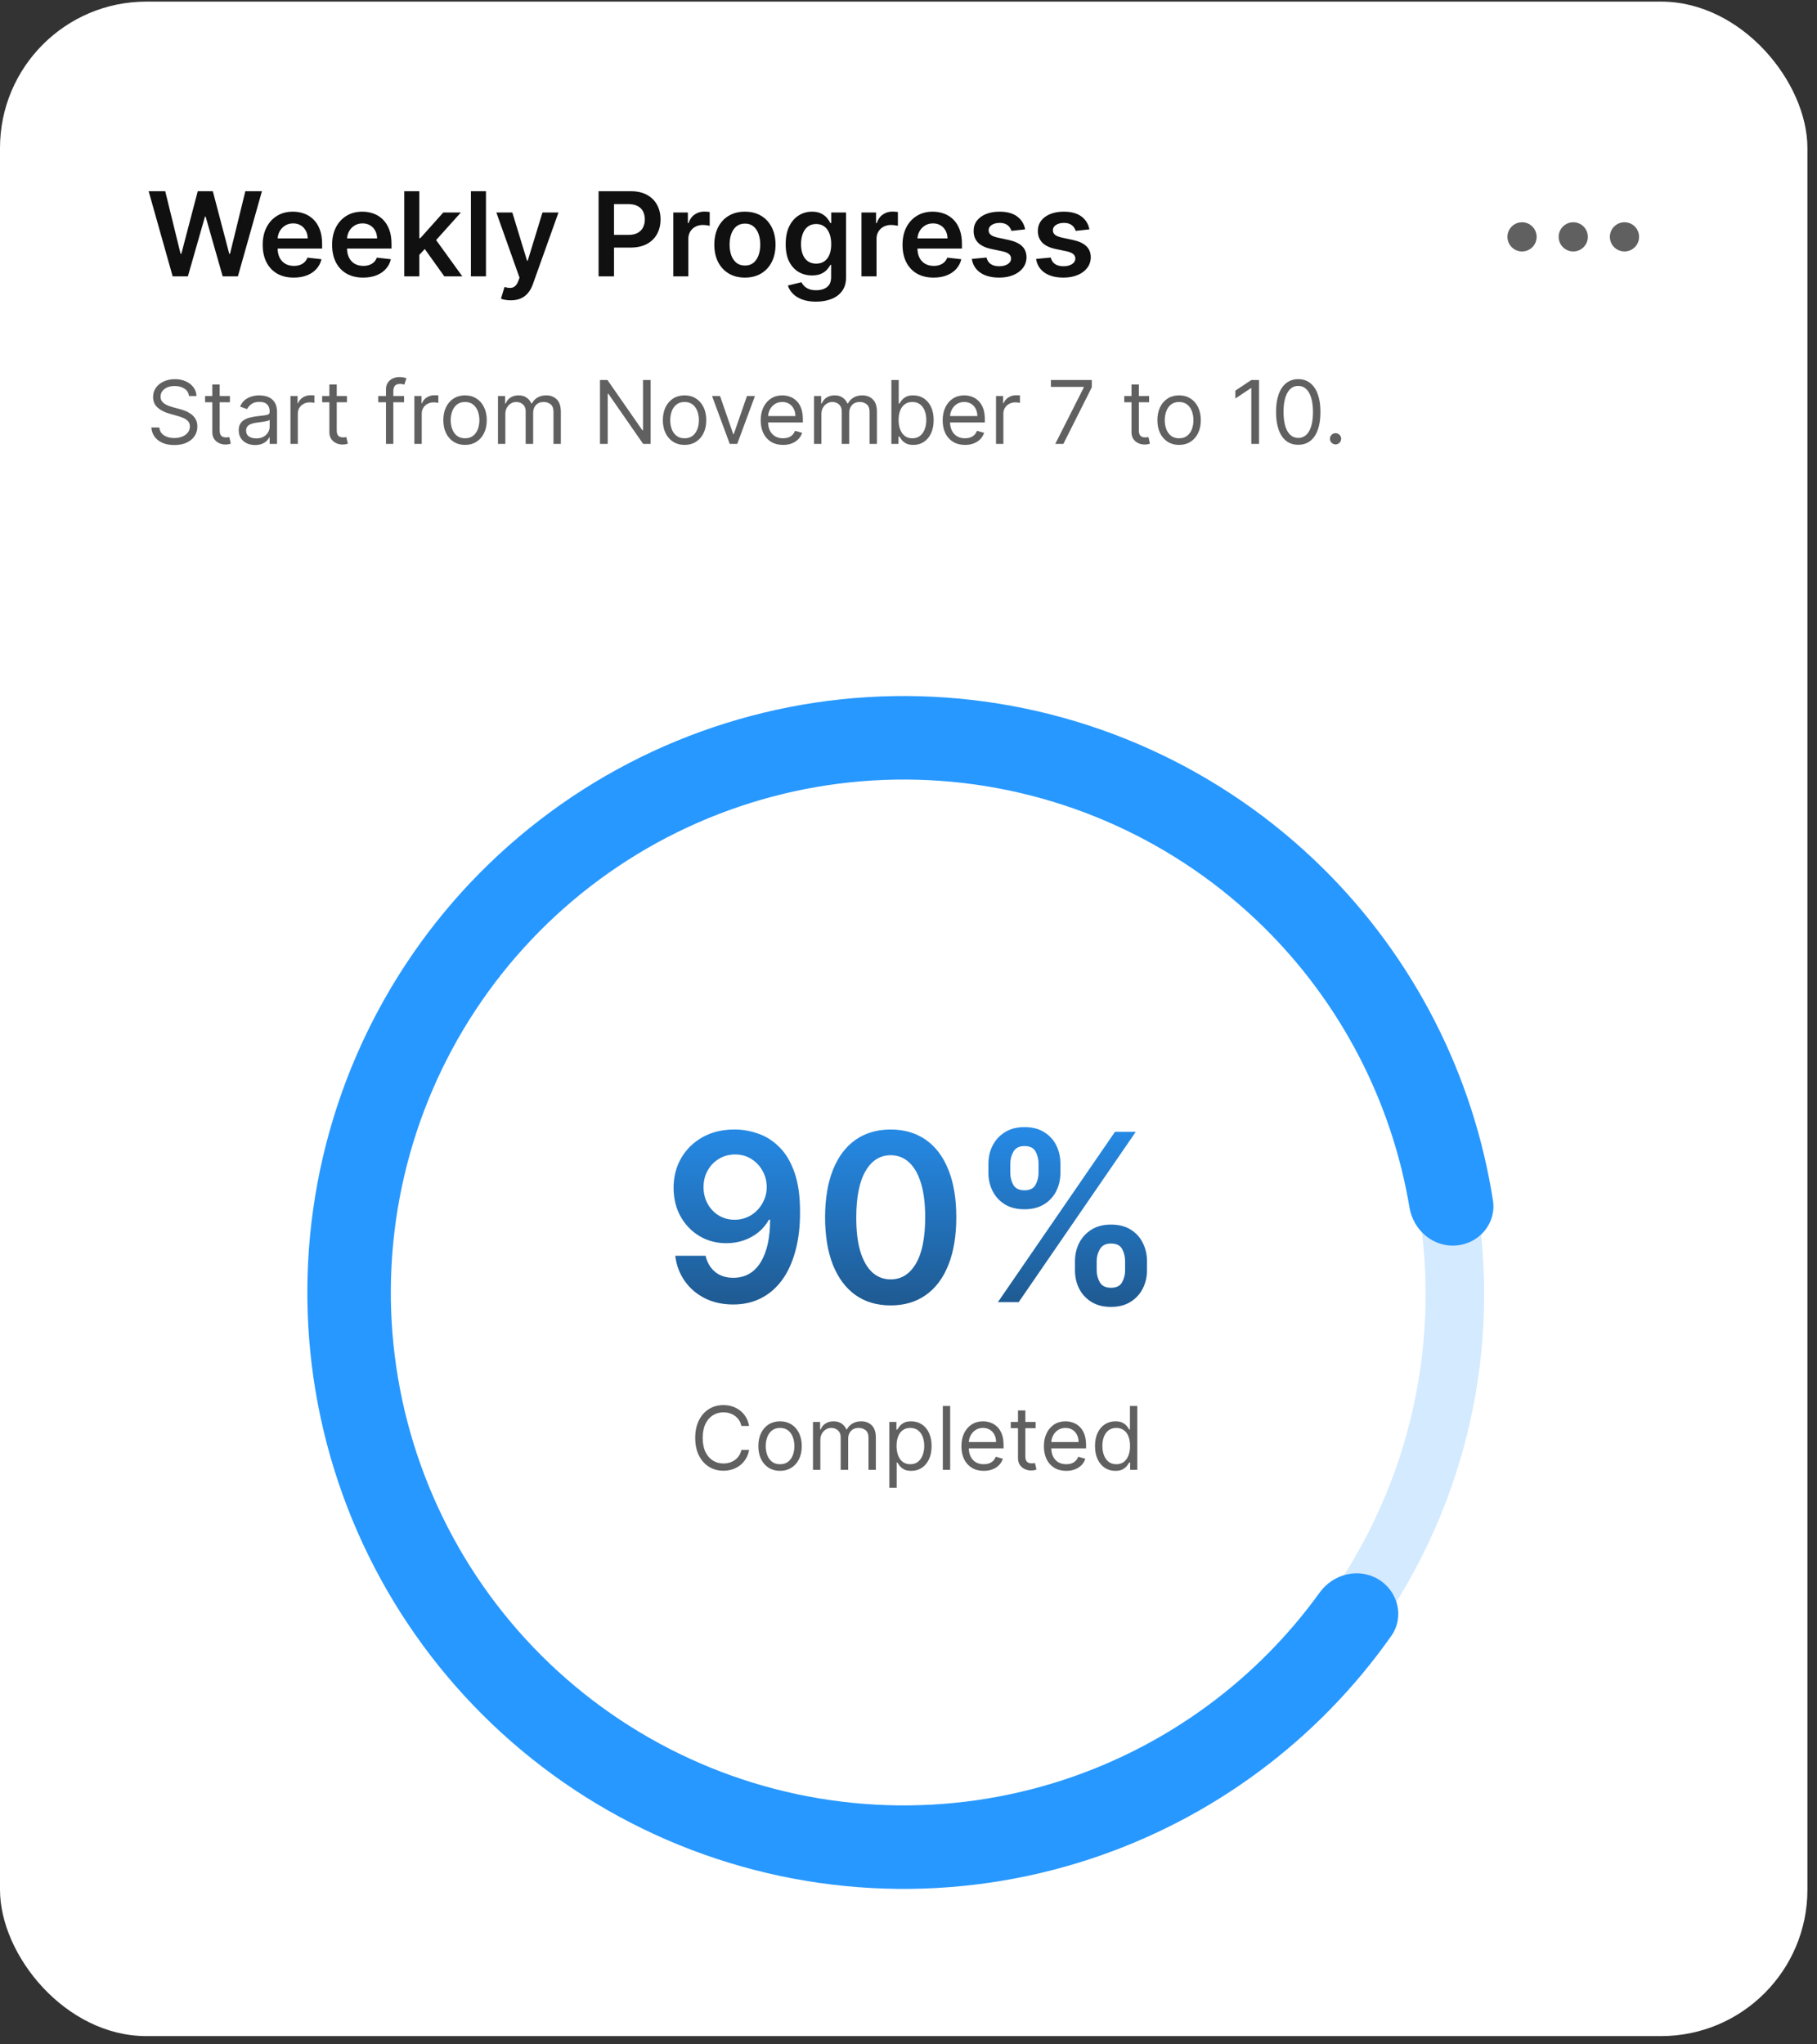
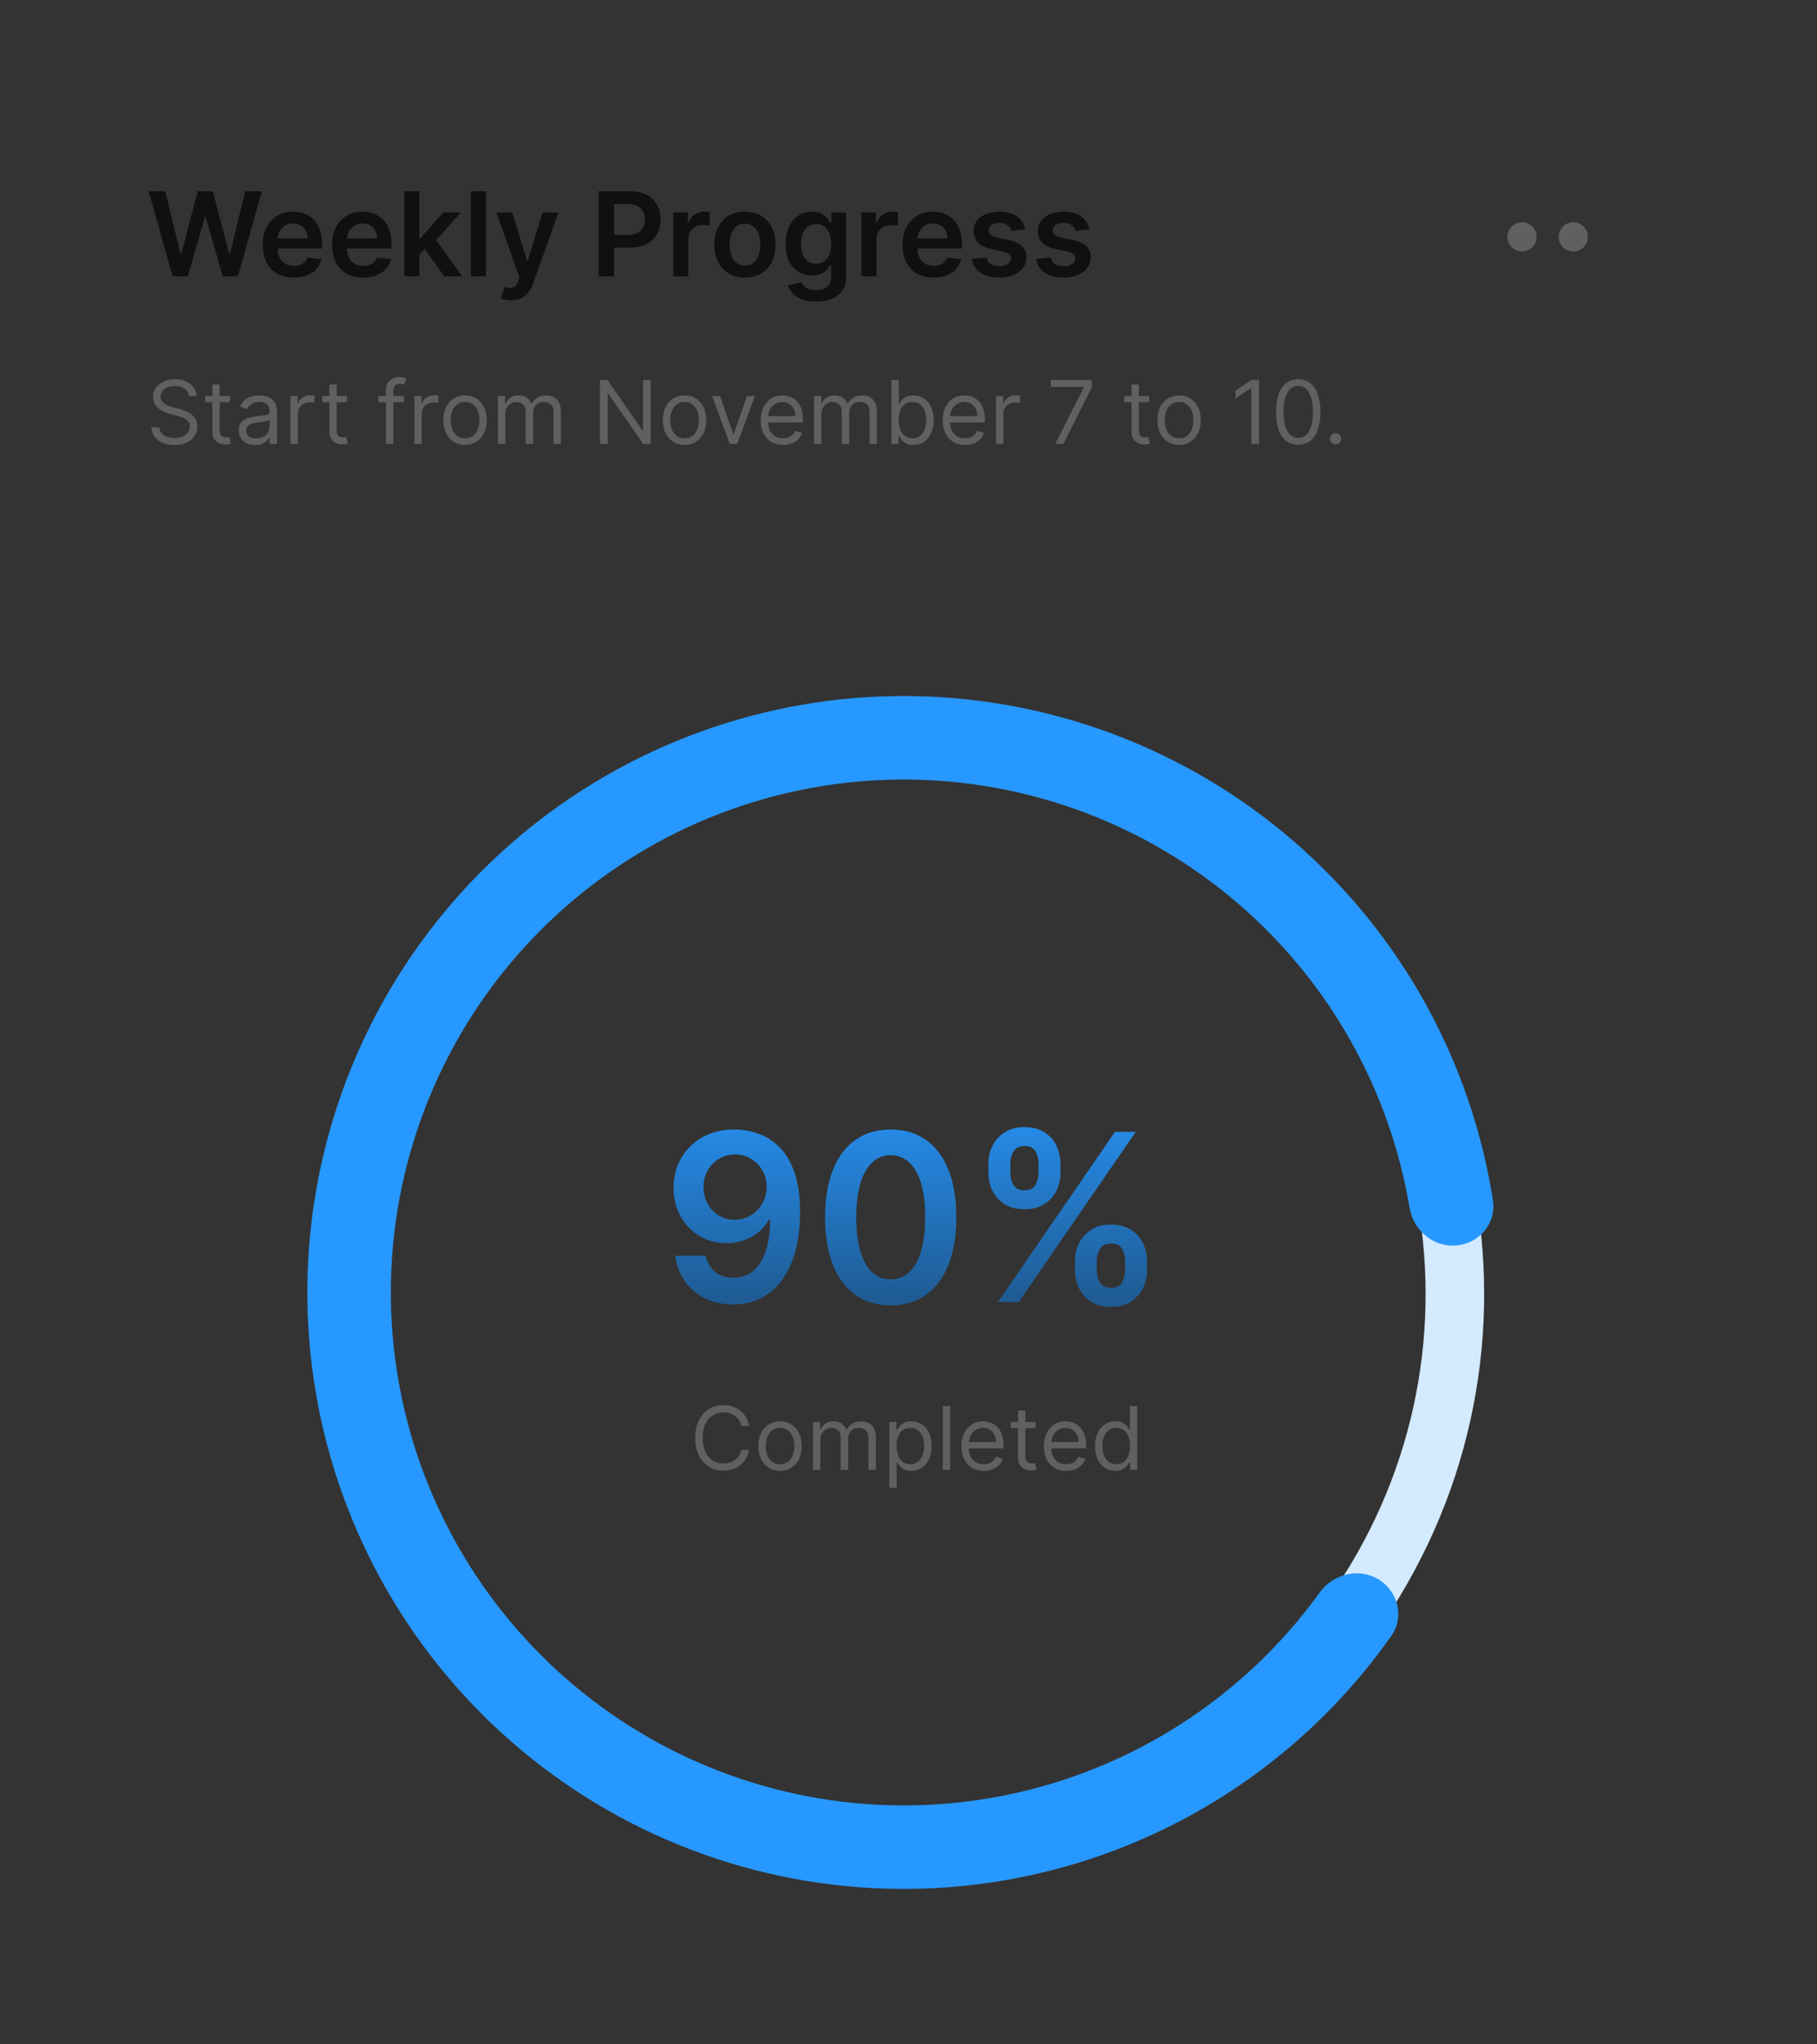
<svg xmlns="http://www.w3.org/2000/svg" width="184" height="207" viewBox="0 0 184 207" fill="none">
  <rect x="0" y="0" width="184" height="207" fill="#333333" stroke="none" />
-   <rect y="0.163" width="183.029" height="206" rx="14.82" fill="white" />
  <path d="M17.485 27.983L15.052 19.36H16.732L18.285 25.697H18.365L20.024 19.36H21.552L23.216 25.701H23.291L24.845 19.36H26.525L24.091 27.983H22.55L20.824 21.933H20.757L19.026 27.983H17.485ZM29.744 28.109C29.095 28.109 28.535 27.974 28.064 27.705C27.595 27.433 27.234 27.048 26.982 26.551C26.729 26.052 26.603 25.464 26.603 24.787C26.603 24.122 26.729 23.538 26.982 23.036C27.237 22.531 27.594 22.138 28.051 21.857C28.509 21.573 29.046 21.432 29.664 21.432C30.062 21.432 30.438 21.496 30.792 21.625C31.148 21.752 31.463 21.948 31.735 22.215C32.01 22.482 32.226 22.821 32.383 23.234C32.541 23.643 32.619 24.132 32.619 24.699V25.166H27.319V24.139H31.158C31.155 23.847 31.092 23.587 30.969 23.36C30.845 23.13 30.673 22.949 30.451 22.817C30.232 22.685 29.977 22.619 29.685 22.619C29.373 22.619 29.099 22.695 28.864 22.846C28.628 22.995 28.444 23.192 28.312 23.436C28.183 23.677 28.117 23.942 28.114 24.232V25.128C28.114 25.505 28.183 25.827 28.32 26.097C28.458 26.363 28.65 26.568 28.897 26.711C29.144 26.852 29.433 26.922 29.765 26.922C29.986 26.922 30.187 26.891 30.367 26.829C30.546 26.765 30.702 26.671 30.834 26.547C30.966 26.424 31.066 26.271 31.133 26.088L32.556 26.248C32.466 26.624 32.295 26.953 32.042 27.233C31.793 27.511 31.473 27.727 31.082 27.882C30.692 28.033 30.246 28.109 29.744 28.109ZM36.772 28.109C36.123 28.109 35.563 27.974 35.092 27.705C34.623 27.433 34.262 27.048 34.01 26.551C33.757 26.052 33.631 25.464 33.631 24.787C33.631 24.122 33.757 23.538 34.01 23.036C34.265 22.531 34.622 22.138 35.079 21.857C35.537 21.573 36.074 21.432 36.692 21.432C37.09 21.432 37.466 21.496 37.82 21.625C38.176 21.752 38.491 21.948 38.763 22.215C39.038 22.482 39.254 22.821 39.411 23.234C39.569 23.643 39.647 24.132 39.647 24.699V25.166H34.346V24.139H38.186C38.183 23.847 38.12 23.587 37.997 23.36C37.873 23.13 37.701 22.949 37.479 22.817C37.26 22.685 37.005 22.619 36.713 22.619C36.401 22.619 36.127 22.695 35.892 22.846C35.656 22.995 35.472 23.192 35.34 23.436C35.211 23.677 35.145 23.942 35.142 24.232V25.128C35.142 25.505 35.211 25.827 35.349 26.097C35.486 26.363 35.678 26.568 35.925 26.711C36.172 26.852 36.461 26.922 36.793 26.922C37.014 26.922 37.215 26.891 37.395 26.829C37.574 26.765 37.73 26.671 37.862 26.547C37.994 26.424 38.094 26.271 38.161 26.088L39.584 26.248C39.494 26.624 39.323 26.953 39.07 27.233C38.821 27.511 38.501 27.727 38.111 27.882C37.72 28.033 37.274 28.109 36.772 28.109ZM42.326 25.954L42.322 24.114H42.566L44.89 21.516H46.671L43.812 24.699H43.496L42.326 25.954ZM40.937 27.983V19.36H42.461V27.983H40.937ZM44.995 27.983L42.89 25.04L43.917 23.966L46.818 27.983H44.995ZM49.211 19.36V27.983H47.687V19.36H49.211ZM51.725 30.408C51.518 30.408 51.325 30.391 51.149 30.358C50.975 30.327 50.836 30.29 50.732 30.248L51.086 29.061C51.307 29.125 51.505 29.156 51.679 29.153C51.853 29.151 52.006 29.096 52.138 28.989C52.273 28.885 52.386 28.711 52.479 28.467L52.61 28.118L50.264 21.516H51.881L53.372 26.4H53.439L54.934 21.516H56.555L53.965 28.766C53.845 29.108 53.685 29.402 53.485 29.646C53.286 29.893 53.042 30.081 52.753 30.21C52.466 30.342 52.124 30.408 51.725 30.408ZM60.617 27.983V19.36H63.851C64.513 19.36 65.069 19.484 65.518 19.731C65.97 19.978 66.311 20.317 66.541 20.75C66.774 21.179 66.891 21.668 66.891 22.215C66.891 22.768 66.774 23.259 66.541 23.688C66.308 24.118 65.965 24.456 65.51 24.703C65.055 24.947 64.495 25.069 63.83 25.069H61.687V23.785H63.619C64.007 23.785 64.324 23.718 64.571 23.583C64.818 23.448 65 23.263 65.118 23.027C65.239 22.792 65.299 22.521 65.299 22.215C65.299 21.909 65.239 21.639 65.118 21.407C65 21.174 64.817 20.992 64.567 20.863C64.32 20.731 64.001 20.666 63.611 20.666H62.179V27.983H60.617ZM68.18 27.983V21.516H69.658V22.594H69.725C69.843 22.221 70.045 21.933 70.332 21.731C70.621 21.526 70.951 21.423 71.321 21.423C71.405 21.423 71.499 21.427 71.603 21.436C71.71 21.442 71.798 21.451 71.868 21.465V22.867C71.804 22.845 71.701 22.825 71.561 22.808C71.424 22.789 71.29 22.779 71.161 22.779C70.883 22.779 70.633 22.839 70.412 22.96C70.193 23.078 70.02 23.242 69.894 23.453C69.767 23.663 69.704 23.906 69.704 24.181V27.983H68.18ZM75.436 28.109C74.804 28.109 74.257 27.97 73.793 27.692C73.33 27.415 72.971 27.026 72.716 26.526C72.463 26.026 72.337 25.443 72.337 24.775C72.337 24.107 72.463 23.521 72.716 23.019C72.971 22.517 73.33 22.126 73.793 21.849C74.257 21.571 74.804 21.432 75.436 21.432C76.067 21.432 76.614 21.571 77.078 21.849C77.541 22.126 77.898 22.517 78.151 23.019C78.407 23.521 78.534 24.107 78.534 24.775C78.534 25.443 78.407 26.026 78.151 26.526C77.898 27.026 77.541 27.415 77.078 27.692C76.614 27.97 76.067 28.109 75.436 28.109ZM75.444 26.888C75.786 26.888 76.073 26.794 76.303 26.606C76.533 26.415 76.704 26.16 76.817 25.84C76.932 25.52 76.989 25.163 76.989 24.77C76.989 24.375 76.932 24.017 76.817 23.697C76.704 23.374 76.533 23.117 76.303 22.926C76.073 22.735 75.786 22.64 75.444 22.64C75.093 22.64 74.801 22.735 74.568 22.926C74.338 23.117 74.165 23.374 74.05 23.697C73.938 24.017 73.882 24.375 73.882 24.77C73.882 25.163 73.938 25.52 74.05 25.84C74.165 26.16 74.338 26.415 74.568 26.606C74.801 26.794 75.093 26.888 75.444 26.888ZM82.64 30.543C82.093 30.543 81.623 30.468 81.23 30.32C80.837 30.174 80.521 29.977 80.283 29.73C80.044 29.483 79.878 29.209 79.786 28.909L81.158 28.577C81.22 28.703 81.31 28.828 81.428 28.951C81.546 29.078 81.704 29.181 81.904 29.263C82.106 29.347 82.36 29.389 82.666 29.389C83.098 29.389 83.456 29.284 83.739 29.073C84.023 28.866 84.165 28.523 84.165 28.046V26.821H84.089C84.01 26.978 83.895 27.14 83.743 27.305C83.595 27.471 83.397 27.61 83.15 27.722C82.906 27.834 82.598 27.89 82.228 27.89C81.731 27.89 81.28 27.774 80.876 27.541C80.475 27.305 80.155 26.954 79.916 26.488C79.68 26.02 79.563 25.433 79.563 24.728C79.563 24.018 79.68 23.419 79.916 22.931C80.155 22.439 80.476 22.067 80.88 21.815C81.285 21.559 81.735 21.432 82.232 21.432C82.611 21.432 82.922 21.496 83.167 21.625C83.414 21.752 83.61 21.905 83.756 22.084C83.902 22.261 84.013 22.428 84.089 22.585H84.173V21.516H85.676V28.088C85.676 28.641 85.544 29.099 85.28 29.461C85.016 29.823 84.656 30.094 84.198 30.273C83.741 30.453 83.221 30.543 82.64 30.543ZM82.653 26.695C82.976 26.695 83.251 26.616 83.478 26.459C83.706 26.302 83.878 26.076 83.996 25.781C84.114 25.486 84.173 25.133 84.173 24.72C84.173 24.313 84.114 23.956 83.996 23.651C83.881 23.345 83.71 23.107 83.482 22.939C83.258 22.768 82.981 22.682 82.653 22.682C82.313 22.682 82.03 22.771 81.802 22.947C81.575 23.124 81.404 23.367 81.289 23.676C81.174 23.982 81.116 24.33 81.116 24.72C81.116 25.116 81.174 25.462 81.289 25.76C81.407 26.055 81.579 26.285 81.807 26.45C82.037 26.613 82.319 26.695 82.653 26.695ZM87.238 27.983V21.516H88.716V22.594H88.783C88.901 22.221 89.103 21.933 89.389 21.731C89.678 21.526 90.008 21.423 90.379 21.423C90.463 21.423 90.557 21.427 90.661 21.436C90.768 21.442 90.856 21.451 90.926 21.465V22.867C90.862 22.845 90.759 22.825 90.619 22.808C90.481 22.789 90.348 22.779 90.219 22.779C89.941 22.779 89.691 22.839 89.469 22.96C89.251 23.078 89.078 23.242 88.952 23.453C88.825 23.663 88.762 23.906 88.762 24.181V27.983H87.238ZM94.535 28.109C93.887 28.109 93.327 27.974 92.856 27.705C92.387 27.433 92.026 27.048 91.773 26.551C91.521 26.052 91.395 25.464 91.395 24.787C91.395 24.122 91.521 23.538 91.773 23.036C92.029 22.531 92.385 22.138 92.843 21.857C93.3 21.573 93.838 21.432 94.455 21.432C94.854 21.432 95.23 21.496 95.584 21.625C95.94 21.752 96.255 21.948 96.527 22.215C96.802 22.482 97.018 22.821 97.175 23.234C97.332 23.643 97.411 24.132 97.411 24.699V25.166H92.11V24.139H95.95C95.947 23.847 95.884 23.587 95.761 23.36C95.637 23.13 95.465 22.949 95.243 22.817C95.024 22.685 94.768 22.619 94.477 22.619C94.165 22.619 93.891 22.695 93.656 22.846C93.42 22.995 93.236 23.192 93.104 23.436C92.975 23.677 92.909 23.942 92.906 24.232V25.128C92.906 25.505 92.975 25.827 93.112 26.097C93.25 26.363 93.442 26.568 93.689 26.711C93.936 26.852 94.225 26.922 94.556 26.922C94.778 26.922 94.979 26.891 95.159 26.829C95.338 26.765 95.494 26.671 95.626 26.547C95.758 26.424 95.857 26.271 95.925 26.088L97.348 26.248C97.258 26.624 97.087 26.953 96.834 27.233C96.584 27.511 96.264 27.727 95.874 27.882C95.484 28.033 95.038 28.109 94.535 28.109ZM103.812 23.225L102.422 23.377C102.383 23.236 102.314 23.105 102.216 22.981C102.121 22.858 101.991 22.758 101.829 22.682C101.666 22.606 101.467 22.569 101.231 22.569C100.914 22.569 100.647 22.637 100.431 22.775C100.218 22.912 100.112 23.091 100.115 23.309C100.112 23.498 100.181 23.651 100.321 23.768C100.465 23.886 100.7 23.983 101.029 24.059L102.132 24.295C102.744 24.427 103.198 24.636 103.496 24.922C103.796 25.208 103.948 25.583 103.951 26.046C103.948 26.453 103.829 26.812 103.593 27.124C103.36 27.433 103.036 27.674 102.62 27.848C102.205 28.022 101.728 28.109 101.189 28.109C100.397 28.109 99.76 27.944 99.277 27.612C98.794 27.278 98.507 26.814 98.414 26.219L99.9 26.076C99.968 26.368 100.111 26.588 100.33 26.737C100.549 26.885 100.834 26.96 101.184 26.96C101.547 26.96 101.837 26.885 102.056 26.737C102.278 26.588 102.389 26.404 102.389 26.185C102.389 26 102.317 25.847 102.174 25.726C102.034 25.605 101.815 25.513 101.517 25.448L100.414 25.217C99.794 25.088 99.335 24.87 99.037 24.564C98.74 24.255 98.592 23.865 98.595 23.394C98.592 22.995 98.7 22.65 98.919 22.358C99.141 22.063 99.448 21.836 99.841 21.676C100.237 21.513 100.693 21.432 101.21 21.432C101.968 21.432 102.564 21.593 102.999 21.916C103.437 22.239 103.708 22.675 103.812 23.225ZM110.319 23.225L108.929 23.377C108.89 23.236 108.821 23.105 108.723 22.981C108.628 22.858 108.498 22.758 108.336 22.682C108.173 22.606 107.974 22.569 107.738 22.569C107.421 22.569 107.154 22.637 106.938 22.775C106.724 22.912 106.619 23.091 106.622 23.309C106.619 23.498 106.688 23.651 106.828 23.768C106.971 23.886 107.207 23.983 107.536 24.059L108.639 24.295C109.251 24.427 109.705 24.636 110.003 24.922C110.303 25.208 110.455 25.583 110.458 26.046C110.455 26.453 110.336 26.812 110.1 27.124C109.867 27.433 109.543 27.674 109.127 27.848C108.712 28.022 108.235 28.109 107.696 28.109C106.904 28.109 106.267 27.944 105.784 27.612C105.301 27.278 105.014 26.814 104.921 26.219L106.407 26.076C106.475 26.368 106.618 26.588 106.837 26.737C107.056 26.885 107.341 26.96 107.691 26.96C108.054 26.96 108.344 26.885 108.563 26.737C108.785 26.588 108.896 26.404 108.896 26.185C108.896 26 108.824 25.847 108.681 25.726C108.541 25.605 108.322 25.513 108.024 25.448L106.921 25.217C106.301 25.088 105.842 24.87 105.544 24.564C105.247 24.255 105.099 23.865 105.102 23.394C105.099 22.995 105.207 22.65 105.426 22.358C105.648 22.063 105.955 21.836 106.348 21.676C106.744 21.513 107.2 21.432 107.717 21.432C108.475 21.432 109.071 21.593 109.506 21.916C109.944 22.239 110.215 22.675 110.319 23.225Z" fill="#101010" />
  <path d="M159.317 24.724C159.726 24.724 160.058 24.392 160.058 23.983C160.058 23.574 159.726 23.242 159.317 23.242C158.907 23.242 158.576 23.574 158.576 23.983C158.576 24.392 158.907 24.724 159.317 24.724Z" fill="#606060" />
-   <path d="M164.504 24.724C164.913 24.724 165.245 24.392 165.245 23.983C165.245 23.574 164.913 23.242 164.504 23.242C164.095 23.242 163.763 23.574 163.763 23.983C163.763 24.392 164.095 24.724 164.504 24.724Z" fill="#606060" />
-   <path d="M154.13 24.724C154.539 24.724 154.871 24.392 154.871 23.983C154.871 23.574 154.539 23.242 154.13 23.242C153.72 23.242 153.389 23.574 153.389 23.983C153.389 24.392 153.72 24.724 154.13 24.724Z" fill="#606060" />
  <path d="M159.317 24.724C159.726 24.724 160.058 24.392 160.058 23.983C160.058 23.574 159.726 23.242 159.317 23.242C158.907 23.242 158.576 23.574 158.576 23.983C158.576 24.392 158.907 24.724 159.317 24.724Z" stroke="#606060" stroke-width="1.482" stroke-linecap="round" stroke-linejoin="round" />
-   <path d="M164.504 24.724C164.913 24.724 165.245 24.392 165.245 23.983C165.245 23.574 164.913 23.242 164.504 23.242C164.095 23.242 163.763 23.574 163.763 23.983C163.763 24.392 164.095 24.724 164.504 24.724Z" stroke="#606060" stroke-width="1.482" stroke-linecap="round" stroke-linejoin="round" />
  <path d="M154.13 24.724C154.539 24.724 154.871 24.392 154.871 23.983C154.871 23.574 154.539 23.242 154.13 23.242C153.72 23.242 153.389 23.574 153.389 23.983C153.389 24.392 153.72 24.724 154.13 24.724Z" stroke="#606060" stroke-width="1.482" stroke-linecap="round" stroke-linejoin="round" />
  <path d="M19.14 40.097C19.102 39.777 18.948 39.528 18.679 39.352C18.41 39.175 18.079 39.086 17.688 39.086C17.401 39.086 17.151 39.133 16.936 39.225C16.723 39.318 16.557 39.445 16.437 39.607C16.319 39.769 16.26 39.954 16.26 40.16C16.26 40.333 16.301 40.481 16.383 40.605C16.468 40.727 16.575 40.829 16.706 40.911C16.836 40.992 16.973 41.058 17.116 41.11C17.259 41.161 17.391 41.202 17.511 41.234L18.168 41.41C18.336 41.455 18.523 41.516 18.73 41.593C18.938 41.671 19.137 41.778 19.326 41.913C19.518 42.045 19.676 42.216 19.8 42.424C19.924 42.632 19.986 42.888 19.986 43.191C19.986 43.541 19.895 43.857 19.712 44.139C19.53 44.421 19.265 44.645 18.916 44.811C18.569 44.977 18.146 45.061 17.65 45.061C17.186 45.061 16.785 44.986 16.447 44.837C16.11 44.687 15.845 44.479 15.651 44.211C15.459 43.944 15.351 43.633 15.325 43.28H16.134C16.155 43.524 16.237 43.726 16.38 43.886C16.526 44.044 16.709 44.162 16.93 44.24C17.153 44.316 17.393 44.353 17.65 44.353C17.948 44.353 18.217 44.305 18.455 44.208C18.693 44.109 18.881 43.972 19.02 43.798C19.159 43.621 19.229 43.414 19.229 43.179C19.229 42.964 19.169 42.789 19.049 42.654C18.928 42.52 18.771 42.41 18.575 42.326C18.379 42.242 18.168 42.168 17.94 42.105L17.144 41.878C16.639 41.733 16.239 41.525 15.944 41.256C15.65 40.986 15.502 40.634 15.502 40.198C15.502 39.836 15.6 39.52 15.796 39.251C15.994 38.979 16.259 38.769 16.592 38.619C16.927 38.467 17.3 38.392 17.713 38.392C18.13 38.392 18.5 38.466 18.824 38.616C19.148 38.763 19.405 38.965 19.595 39.222C19.786 39.479 19.887 39.77 19.898 40.097H19.14ZM23.282 40.097V40.728H20.769V40.097H23.282ZM21.501 38.935H22.246V43.558C22.246 43.768 22.277 43.926 22.338 44.031C22.401 44.134 22.481 44.204 22.578 44.24C22.677 44.273 22.781 44.29 22.891 44.29C22.973 44.29 23.04 44.286 23.093 44.278C23.145 44.267 23.187 44.259 23.219 44.252L23.371 44.922C23.32 44.941 23.25 44.96 23.159 44.979C23.069 45 22.954 45.01 22.815 45.01C22.604 45.01 22.398 44.965 22.196 44.874C21.996 44.784 21.83 44.646 21.697 44.461C21.567 44.276 21.501 44.042 21.501 43.76V38.935ZM25.83 45.061C25.523 45.061 25.244 45.003 24.994 44.887C24.743 44.769 24.544 44.6 24.397 44.379C24.25 44.156 24.176 43.886 24.176 43.57C24.176 43.292 24.23 43.067 24.34 42.895C24.45 42.72 24.596 42.583 24.779 42.484C24.962 42.385 25.164 42.311 25.385 42.263C25.608 42.212 25.832 42.172 26.058 42.143C26.352 42.105 26.591 42.077 26.775 42.058C26.96 42.037 27.095 42.002 27.179 41.953C27.265 41.905 27.308 41.821 27.308 41.701V41.676C27.308 41.364 27.223 41.122 27.052 40.949C26.884 40.777 26.628 40.69 26.285 40.69C25.929 40.69 25.65 40.768 25.448 40.924C25.246 41.08 25.104 41.246 25.022 41.423L24.315 41.17C24.441 40.876 24.609 40.646 24.82 40.482C25.033 40.316 25.264 40.2 25.515 40.135C25.767 40.067 26.016 40.034 26.26 40.034C26.416 40.034 26.595 40.053 26.797 40.09C27.001 40.126 27.198 40.201 27.387 40.315C27.579 40.428 27.738 40.6 27.864 40.829C27.99 41.059 28.053 41.366 28.053 41.751V44.947H27.308V44.29H27.27C27.22 44.395 27.136 44.508 27.018 44.628C26.9 44.748 26.743 44.85 26.547 44.934C26.351 45.019 26.113 45.061 25.83 45.061ZM25.944 44.391C26.239 44.391 26.487 44.333 26.689 44.218C26.893 44.102 27.047 43.952 27.15 43.769C27.256 43.586 27.308 43.393 27.308 43.191V42.509C27.277 42.547 27.207 42.582 27.1 42.614C26.995 42.643 26.872 42.669 26.733 42.692C26.597 42.714 26.463 42.732 26.332 42.749C26.204 42.764 26.1 42.777 26.02 42.787C25.826 42.812 25.645 42.853 25.477 42.91C25.311 42.965 25.176 43.048 25.073 43.16C24.971 43.269 24.921 43.419 24.921 43.608C24.921 43.867 25.017 44.063 25.208 44.196C25.402 44.326 25.647 44.391 25.944 44.391ZM29.414 44.947V40.097H30.134V40.829H30.184C30.273 40.589 30.433 40.395 30.664 40.245C30.896 40.096 31.157 40.021 31.447 40.021C31.502 40.021 31.57 40.022 31.652 40.024C31.735 40.026 31.797 40.029 31.839 40.034V40.791C31.814 40.785 31.756 40.776 31.665 40.763C31.577 40.748 31.483 40.741 31.384 40.741C31.148 40.741 30.938 40.79 30.753 40.889C30.569 40.986 30.424 41.121 30.317 41.294C30.212 41.464 30.159 41.659 30.159 41.878V44.947H29.414ZM35.135 40.097V40.728H32.622V40.097H35.135ZM33.354 38.935H34.1V43.558C34.1 43.768 34.13 43.926 34.191 44.031C34.254 44.134 34.334 44.204 34.431 44.24C34.53 44.273 34.634 44.29 34.744 44.29C34.826 44.29 34.893 44.286 34.946 44.278C34.998 44.267 35.041 44.259 35.072 44.252L35.224 44.922C35.173 44.941 35.103 44.96 35.012 44.979C34.922 45 34.807 45.01 34.668 45.01C34.458 45.01 34.251 44.965 34.049 44.874C33.849 44.784 33.683 44.646 33.55 44.461C33.42 44.276 33.354 44.042 33.354 43.76V38.935ZM40.917 40.097V40.728H38.303V40.097H40.917ZM39.086 44.947V39.427C39.086 39.15 39.151 38.918 39.281 38.733C39.412 38.547 39.581 38.408 39.79 38.316C39.998 38.223 40.218 38.177 40.45 38.177C40.633 38.177 40.782 38.192 40.898 38.221C41.014 38.251 41.1 38.278 41.157 38.303L40.942 38.947C40.904 38.935 40.852 38.919 40.785 38.9C40.719 38.881 40.633 38.872 40.526 38.872C40.279 38.872 40.101 38.934 39.992 39.058C39.885 39.182 39.831 39.364 39.831 39.604V44.947H39.086ZM41.962 44.947V40.097H42.681V40.829H42.732C42.82 40.589 42.98 40.395 43.212 40.245C43.444 40.096 43.705 40.021 43.995 40.021C44.05 40.021 44.118 40.022 44.2 40.024C44.282 40.026 44.345 40.029 44.387 40.034V40.791C44.361 40.785 44.303 40.776 44.213 40.763C44.125 40.748 44.031 40.741 43.932 40.741C43.696 40.741 43.486 40.79 43.3 40.889C43.117 40.986 42.972 41.121 42.865 41.294C42.759 41.464 42.707 41.659 42.707 41.878V44.947H41.962ZM47.093 45.048C46.655 45.048 46.271 44.944 45.94 44.736C45.612 44.527 45.355 44.236 45.17 43.861C44.987 43.486 44.895 43.048 44.895 42.547C44.895 42.042 44.987 41.601 45.17 41.224C45.355 40.847 45.612 40.555 45.94 40.346C46.271 40.138 46.655 40.034 47.093 40.034C47.531 40.034 47.914 40.138 48.242 40.346C48.573 40.555 48.83 40.847 49.013 41.224C49.198 41.601 49.291 42.042 49.291 42.547C49.291 43.048 49.198 43.486 49.013 43.861C48.83 44.236 48.573 44.527 48.242 44.736C47.914 44.944 47.531 45.048 47.093 45.048ZM47.093 44.379C47.425 44.379 47.699 44.293 47.914 44.123C48.129 43.952 48.288 43.728 48.391 43.45C48.494 43.172 48.545 42.871 48.545 42.547C48.545 42.223 48.494 41.921 48.391 41.641C48.288 41.361 48.129 41.135 47.914 40.962C47.699 40.789 47.425 40.703 47.093 40.703C46.76 40.703 46.486 40.789 46.272 40.962C46.057 41.135 45.898 41.361 45.795 41.641C45.692 41.921 45.64 42.223 45.64 42.547C45.64 42.871 45.692 43.172 45.795 43.45C45.898 43.728 46.057 43.952 46.272 44.123C46.486 44.293 46.76 44.379 47.093 44.379ZM50.428 44.947V40.097H51.148V40.855H51.211C51.312 40.596 51.475 40.395 51.701 40.252C51.926 40.106 52.196 40.034 52.512 40.034C52.832 40.034 53.099 40.106 53.311 40.252C53.526 40.395 53.693 40.596 53.813 40.855H53.864C53.988 40.604 54.174 40.405 54.423 40.258C54.671 40.108 54.969 40.034 55.316 40.034C55.75 40.034 56.105 40.169 56.38 40.441C56.656 40.71 56.794 41.13 56.794 41.701V44.947H56.049V41.701C56.049 41.343 55.951 41.087 55.755 40.934C55.559 40.78 55.329 40.703 55.064 40.703C54.723 40.703 54.458 40.806 54.271 41.013C54.084 41.217 53.99 41.476 53.99 41.789V44.947H53.232V41.625C53.232 41.349 53.143 41.127 52.964 40.959C52.785 40.788 52.554 40.703 52.272 40.703C52.079 40.703 51.898 40.755 51.729 40.858C51.563 40.961 51.428 41.104 51.325 41.287C51.224 41.468 51.173 41.678 51.173 41.916V44.947H50.428ZM65.887 38.48V44.947H65.129L61.605 39.869H61.542V44.947H60.758V38.48H61.516L65.053 43.57H65.116V38.48H65.887ZM69.323 45.048C68.885 45.048 68.501 44.944 68.171 44.736C67.842 44.527 67.585 44.236 67.4 43.861C67.217 43.486 67.125 43.048 67.125 42.547C67.125 42.042 67.217 41.601 67.4 41.224C67.585 40.847 67.842 40.555 68.171 40.346C68.501 40.138 68.885 40.034 69.323 40.034C69.761 40.034 70.144 40.138 70.472 40.346C70.803 40.555 71.06 40.847 71.243 41.224C71.428 41.601 71.521 42.042 71.521 42.547C71.521 43.048 71.428 43.486 71.243 43.861C71.06 44.236 70.803 44.527 70.472 44.736C70.144 44.944 69.761 45.048 69.323 45.048ZM69.323 44.379C69.656 44.379 69.929 44.293 70.144 44.123C70.359 43.952 70.518 43.728 70.621 43.45C70.724 43.172 70.776 42.871 70.776 42.547C70.776 42.223 70.724 41.921 70.621 41.641C70.518 41.361 70.359 41.135 70.144 40.962C69.929 40.789 69.656 40.703 69.323 40.703C68.99 40.703 68.717 40.789 68.502 40.962C68.287 41.135 68.128 41.361 68.025 41.641C67.922 41.921 67.871 42.223 67.871 42.547C67.871 42.871 67.922 43.172 68.025 43.45C68.128 43.728 68.287 43.952 68.502 44.123C68.717 44.293 68.99 44.379 69.323 44.379ZM76.451 40.097L74.657 44.947H73.899L72.106 40.097H72.914L74.253 43.962H74.303L75.642 40.097H76.451ZM79.294 45.048C78.827 45.048 78.424 44.945 78.085 44.739C77.748 44.53 77.488 44.24 77.305 43.867C77.124 43.492 77.033 43.057 77.033 42.56C77.033 42.063 77.124 41.625 77.305 41.246C77.488 40.865 77.743 40.568 78.069 40.356C78.397 40.141 78.781 40.034 79.219 40.034C79.471 40.034 79.721 40.076 79.967 40.16C80.213 40.244 80.437 40.381 80.639 40.57C80.841 40.758 81.003 41.006 81.123 41.316C81.243 41.625 81.302 42.006 81.302 42.459V42.775H77.564V42.13H80.545C80.545 41.857 80.49 41.612 80.38 41.398C80.273 41.183 80.12 41.014 79.919 40.889C79.722 40.765 79.488 40.703 79.219 40.703C78.922 40.703 78.665 40.777 78.448 40.924C78.233 41.069 78.068 41.259 77.952 41.492C77.836 41.726 77.779 41.977 77.779 42.244V42.673C77.779 43.04 77.842 43.35 77.968 43.605C78.096 43.858 78.274 44.05 78.502 44.183C78.729 44.313 78.993 44.379 79.294 44.379C79.49 44.379 79.667 44.351 79.825 44.297C79.985 44.24 80.123 44.156 80.238 44.044C80.354 43.93 80.444 43.789 80.507 43.621L81.227 43.823C81.151 44.067 81.024 44.282 80.845 44.467C80.666 44.65 80.445 44.793 80.182 44.897C79.918 44.998 79.623 45.048 79.294 45.048ZM82.436 44.947V40.097H83.156V40.855H83.219C83.32 40.596 83.484 40.395 83.709 40.252C83.934 40.106 84.204 40.034 84.52 40.034C84.84 40.034 85.106 40.106 85.319 40.252C85.534 40.395 85.701 40.596 85.821 40.855H85.872C85.996 40.604 86.182 40.405 86.431 40.258C86.679 40.108 86.977 40.034 87.324 40.034C87.758 40.034 88.113 40.169 88.388 40.441C88.664 40.71 88.802 41.13 88.802 41.701V44.947H88.057V41.701C88.057 41.343 87.959 41.087 87.763 40.934C87.567 40.78 87.337 40.703 87.072 40.703C86.731 40.703 86.466 40.806 86.279 41.013C86.092 41.217 85.998 41.476 85.998 41.789V44.947H85.24V41.625C85.24 41.349 85.151 41.127 84.972 40.959C84.793 40.788 84.562 40.703 84.28 40.703C84.087 40.703 83.906 40.755 83.737 40.858C83.571 40.961 83.436 41.104 83.333 41.287C83.232 41.468 83.181 41.678 83.181 41.916V44.947H82.436ZM90.266 44.947V38.48H91.011V40.867H91.074C91.129 40.783 91.205 40.676 91.301 40.545C91.4 40.413 91.541 40.295 91.725 40.191C91.91 40.086 92.16 40.034 92.476 40.034C92.885 40.034 93.244 40.136 93.556 40.34C93.868 40.544 94.111 40.834 94.285 41.208C94.46 41.583 94.547 42.025 94.547 42.535C94.547 43.048 94.46 43.493 94.285 43.87C94.111 44.245 93.869 44.535 93.559 44.742C93.25 44.946 92.893 45.048 92.489 45.048C92.177 45.048 91.928 44.996 91.74 44.893C91.553 44.788 91.409 44.669 91.308 44.536C91.207 44.402 91.129 44.29 91.074 44.202H90.986V44.947H90.266ZM90.998 42.522C90.998 42.888 91.052 43.211 91.159 43.491C91.267 43.769 91.424 43.987 91.63 44.145C91.836 44.301 92.089 44.379 92.388 44.379C92.699 44.379 92.959 44.297 93.168 44.132C93.378 43.966 93.536 43.743 93.641 43.463C93.749 43.181 93.802 42.867 93.802 42.522C93.802 42.181 93.75 41.873 93.644 41.6C93.541 41.324 93.384 41.106 93.174 40.946C92.966 40.784 92.703 40.703 92.388 40.703C92.085 40.703 91.83 40.78 91.624 40.934C91.417 41.085 91.261 41.298 91.156 41.571C91.051 41.843 90.998 42.16 90.998 42.522ZM97.721 45.048C97.254 45.048 96.85 44.945 96.512 44.739C96.175 44.53 95.915 44.24 95.732 43.867C95.551 43.492 95.46 43.057 95.46 42.56C95.46 42.063 95.551 41.625 95.732 41.246C95.915 40.865 96.169 40.568 96.496 40.356C96.824 40.141 97.207 40.034 97.645 40.034C97.898 40.034 98.147 40.076 98.394 40.16C98.64 40.244 98.864 40.381 99.066 40.57C99.268 40.758 99.429 41.006 99.549 41.316C99.669 41.625 99.729 42.006 99.729 42.459V42.775H95.991V42.13H98.972C98.972 41.857 98.917 41.612 98.807 41.398C98.7 41.183 98.546 41.014 98.346 40.889C98.148 40.765 97.915 40.703 97.645 40.703C97.348 40.703 97.092 40.777 96.875 40.924C96.66 41.069 96.495 41.259 96.379 41.492C96.263 41.726 96.205 41.977 96.205 42.244V42.673C96.205 43.04 96.269 43.35 96.395 43.605C96.523 43.858 96.701 44.05 96.928 44.183C97.156 44.313 97.42 44.379 97.721 44.379C97.917 44.379 98.094 44.351 98.251 44.297C98.412 44.24 98.549 44.156 98.665 44.044C98.781 43.93 98.87 43.789 98.934 43.621L99.653 43.823C99.578 44.067 99.45 44.282 99.271 44.467C99.093 44.65 98.871 44.793 98.608 44.897C98.345 44.998 98.049 45.048 97.721 45.048ZM100.863 44.947V40.097H101.583V40.829H101.633C101.722 40.589 101.882 40.395 102.113 40.245C102.345 40.096 102.606 40.021 102.896 40.021C102.951 40.021 103.02 40.022 103.102 40.024C103.184 40.026 103.246 40.029 103.288 40.034V40.791C103.263 40.785 103.205 40.776 103.114 40.763C103.026 40.748 102.932 40.741 102.833 40.741C102.598 40.741 102.387 40.79 102.202 40.889C102.019 40.986 101.873 41.121 101.766 41.294C101.661 41.464 101.608 41.659 101.608 41.878V44.947H100.863ZM106.862 44.947L109.754 39.225V39.175H106.42V38.48H110.563V39.213L107.683 44.947H106.862ZM116.363 40.097V40.728H113.849V40.097H116.363ZM114.582 38.935H115.327V43.558C115.327 43.768 115.357 43.926 115.418 44.031C115.482 44.134 115.562 44.204 115.658 44.24C115.757 44.273 115.861 44.29 115.971 44.29C116.053 44.29 116.12 44.286 116.173 44.278C116.226 44.267 116.268 44.259 116.299 44.252L116.451 44.922C116.4 44.941 116.33 44.96 116.239 44.979C116.149 45 116.034 45.01 115.895 45.01C115.685 45.01 115.478 44.965 115.276 44.874C115.076 44.784 114.91 44.646 114.777 44.461C114.647 44.276 114.582 44.042 114.582 43.76V38.935ZM119.402 45.048C118.964 45.048 118.58 44.944 118.249 44.736C117.921 44.527 117.664 44.236 117.479 43.861C117.296 43.486 117.204 43.048 117.204 42.547C117.204 42.042 117.296 41.601 117.479 41.224C117.664 40.847 117.921 40.555 118.249 40.346C118.58 40.138 118.964 40.034 119.402 40.034C119.84 40.034 120.223 40.138 120.551 40.346C120.882 40.555 121.139 40.847 121.322 41.224C121.507 41.601 121.6 42.042 121.6 42.547C121.6 43.048 121.507 43.486 121.322 43.861C121.139 44.236 120.882 44.527 120.551 44.736C120.223 44.944 119.84 45.048 119.402 45.048ZM119.402 44.379C119.734 44.379 120.008 44.293 120.223 44.123C120.438 43.952 120.596 43.728 120.7 43.45C120.803 43.172 120.854 42.871 120.854 42.547C120.854 42.223 120.803 41.921 120.7 41.641C120.596 41.361 120.438 41.135 120.223 40.962C120.008 40.789 119.734 40.703 119.402 40.703C119.069 40.703 118.796 40.789 118.581 40.962C118.366 41.135 118.207 41.361 118.104 41.641C118.001 41.921 117.949 42.223 117.949 42.547C117.949 42.871 118.001 43.172 118.104 43.45C118.207 43.728 118.366 43.952 118.581 44.123C118.796 44.293 119.069 44.379 119.402 44.379ZM127.499 38.48V44.947H126.716V39.301H126.678L125.099 40.349V39.554L126.716 38.48H127.499ZM131.468 45.035C130.992 45.035 130.587 44.906 130.252 44.647C129.918 44.386 129.662 44.008 129.485 43.513C129.308 43.017 129.22 42.417 129.22 41.714C129.22 41.015 129.308 40.418 129.485 39.923C129.664 39.426 129.921 39.047 130.256 38.786C130.592 38.523 130.997 38.392 131.468 38.392C131.94 38.392 132.343 38.523 132.678 38.786C133.014 39.047 133.271 39.426 133.448 39.923C133.627 40.418 133.716 41.015 133.716 41.714C133.716 42.417 133.628 43.017 133.451 43.513C133.274 44.008 133.019 44.386 132.684 44.647C132.349 44.906 131.944 45.035 131.468 45.035ZM131.468 44.341C131.94 44.341 132.306 44.113 132.567 43.659C132.828 43.204 132.959 42.556 132.959 41.714C132.959 41.154 132.899 40.677 132.779 40.283C132.661 39.889 132.49 39.59 132.267 39.383C132.046 39.177 131.78 39.074 131.468 39.074C131.001 39.074 130.636 39.304 130.372 39.765C130.109 40.224 129.978 40.874 129.978 41.714C129.978 42.273 130.037 42.749 130.155 43.141C130.272 43.532 130.442 43.83 130.663 44.034C130.886 44.239 131.154 44.341 131.468 44.341ZM135.246 44.998C135.091 44.998 134.957 44.942 134.845 44.83C134.734 44.719 134.678 44.585 134.678 44.429C134.678 44.273 134.734 44.14 134.845 44.028C134.957 43.917 135.091 43.861 135.246 43.861C135.402 43.861 135.536 43.917 135.647 44.028C135.759 44.14 135.815 44.273 135.815 44.429C135.815 44.532 135.788 44.627 135.736 44.713C135.685 44.8 135.617 44.869 135.531 44.922C135.446 44.972 135.352 44.998 135.246 44.998Z" fill="#606060" />
  <path d="M141.744 161.65C124.813 189.672 88.371 198.663 60.349 181.732C32.327 164.8 23.337 128.359 40.268 100.337C57.199 72.315 93.641 63.324 121.662 80.255C149.684 97.186 158.675 133.628 141.744 161.65ZM45.342 103.402C30.103 128.622 38.195 161.42 63.415 176.658C88.635 191.896 121.432 183.804 136.67 158.584C151.908 133.365 143.816 100.567 118.597 85.329C93.377 70.091 60.58 78.183 45.342 103.402Z" fill="#D4EAFF" />
  <path d="M139.586 159.913C141.584 161.121 142.237 163.729 140.893 165.638C133.471 176.18 122.843 184.102 110.536 188.186C96.889 192.715 82.073 192.226 68.754 186.807C55.434 181.387 44.486 171.393 37.878 158.622C31.269 145.851 29.435 131.141 32.704 117.138C35.973 103.135 44.132 90.758 55.712 82.233C67.292 73.708 81.534 69.595 95.876 70.633C110.218 71.672 123.718 77.794 133.95 87.897C143.176 97.008 149.197 108.818 151.185 121.556C151.544 123.863 149.804 125.913 147.477 126.111V126.111C145.151 126.308 143.122 124.578 142.736 122.275C140.936 111.544 135.802 101.609 128.009 93.913C119.21 85.224 107.599 79.959 95.265 79.066C82.931 78.173 70.683 81.711 60.724 89.042C50.765 96.373 43.749 107.018 40.938 119.06C38.126 131.103 39.704 143.753 45.387 154.736C51.07 165.72 60.486 174.315 71.94 178.975C83.395 183.636 96.136 184.057 107.873 180.162C118.268 176.712 127.271 170.078 133.636 161.253C135.002 159.359 137.587 158.706 139.586 159.913V159.913Z" fill="#2798FF" />
  <path d="M74.433 114.368C75.258 114.374 76.061 114.52 76.841 114.806C77.627 115.087 78.334 115.547 78.963 116.187C79.592 116.821 80.091 117.672 80.462 118.738C80.832 119.805 81.017 121.124 81.017 122.696C81.023 124.178 80.866 125.503 80.546 126.67C80.232 127.833 79.78 128.815 79.19 129.618C78.601 130.42 77.891 131.032 77.06 131.453C76.229 131.874 75.294 132.085 74.256 132.085C73.167 132.085 72.201 131.872 71.359 131.445C70.523 131.018 69.846 130.434 69.33 129.693C68.813 128.952 68.496 128.105 68.378 127.15H71.452C71.609 127.835 71.929 128.38 72.412 128.784C72.9 129.183 73.515 129.382 74.256 129.382C75.451 129.382 76.372 128.863 77.018 127.824C77.663 126.786 77.986 125.343 77.986 123.496H77.868C77.593 123.99 77.237 124.417 76.799 124.776C76.361 125.13 75.864 125.402 75.308 125.593C74.758 125.784 74.174 125.879 73.557 125.879C72.546 125.879 71.637 125.638 70.829 125.155C70.026 124.672 69.389 124.01 68.917 123.168C68.451 122.325 68.216 121.363 68.21 120.279C68.21 119.157 68.468 118.149 68.984 117.256C69.507 116.358 70.234 115.651 71.165 115.134C72.097 114.612 73.186 114.357 74.433 114.368ZM74.441 116.894C73.835 116.894 73.287 117.043 72.799 117.341C72.316 117.632 71.934 118.031 71.654 118.536C71.379 119.036 71.241 119.594 71.241 120.212C71.247 120.824 71.384 121.38 71.654 121.879C71.929 122.379 72.302 122.775 72.774 123.067C73.251 123.358 73.796 123.504 74.407 123.504C74.862 123.504 75.286 123.417 75.679 123.243C76.072 123.069 76.414 122.828 76.706 122.519C77.004 122.205 77.234 121.848 77.397 121.45C77.565 121.051 77.647 120.63 77.641 120.187C77.641 119.597 77.501 119.053 77.22 118.553C76.945 118.053 76.566 117.652 76.083 117.349C75.606 117.046 75.059 116.894 74.441 116.894ZM90.196 132.178C88.809 132.178 87.619 131.827 86.626 131.125C85.638 130.418 84.877 129.399 84.344 128.068C83.816 126.732 83.552 125.124 83.552 123.243C83.558 121.363 83.824 119.763 84.352 118.444C84.885 117.119 85.646 116.108 86.634 115.412C87.628 114.716 88.815 114.368 90.196 114.368C91.577 114.368 92.764 114.716 93.758 115.412C94.751 116.108 95.512 117.119 96.04 118.444C96.573 119.768 96.84 121.368 96.84 123.243C96.84 125.13 96.573 126.741 96.04 128.077C95.512 129.407 94.751 130.423 93.758 131.125C92.77 131.827 91.582 132.178 90.196 132.178ZM90.196 129.542C91.274 129.542 92.124 129.011 92.747 127.95C93.376 126.884 93.69 125.315 93.69 123.243C93.69 121.874 93.547 120.723 93.261 119.791C92.975 118.859 92.57 118.157 92.048 117.686C91.526 117.209 90.909 116.97 90.196 116.97C89.124 116.97 88.276 117.503 87.653 118.57C87.03 119.631 86.715 121.189 86.71 123.243C86.704 124.619 86.842 125.775 87.122 126.713C87.409 127.65 87.813 128.357 88.335 128.835C88.857 129.306 89.477 129.542 90.196 129.542ZM108.858 128.616V127.706C108.858 127.038 108.998 126.423 109.279 125.862C109.565 125.301 109.981 124.849 110.525 124.506C111.07 124.164 111.729 123.993 112.504 123.993C113.301 123.993 113.969 124.164 114.508 124.506C115.047 124.843 115.454 125.292 115.729 125.854C116.01 126.415 116.15 127.033 116.15 127.706V128.616C116.15 129.284 116.01 129.898 115.729 130.46C115.448 131.021 115.036 131.473 114.491 131.815C113.952 132.158 113.29 132.329 112.504 132.329C111.718 132.329 111.053 132.158 110.508 131.815C109.964 131.473 109.551 131.021 109.27 130.46C108.995 129.898 108.858 129.284 108.858 128.616ZM111.056 127.706V128.616C111.056 129.059 111.162 129.466 111.376 129.837C111.589 130.207 111.965 130.392 112.504 130.392C113.048 130.392 113.422 130.21 113.624 129.845C113.832 129.475 113.935 129.065 113.935 128.616V127.706C113.935 127.257 113.837 126.847 113.641 126.477C113.444 126.101 113.065 125.913 112.504 125.913C111.976 125.913 111.603 126.101 111.384 126.477C111.165 126.847 111.056 127.257 111.056 127.706ZM100.092 118.747V117.837C100.092 117.164 100.235 116.546 100.522 115.985C100.808 115.423 101.223 114.974 101.768 114.638C102.312 114.295 102.972 114.124 103.747 114.124C104.538 114.124 105.203 114.295 105.742 114.638C106.287 114.974 106.697 115.423 106.972 115.985C107.247 116.546 107.384 117.164 107.384 117.837V118.747C107.384 119.42 107.244 120.038 106.963 120.599C106.688 121.155 106.278 121.601 105.734 121.938C105.189 122.275 104.527 122.443 103.747 122.443C102.955 122.443 102.287 122.275 101.743 121.938C101.204 121.601 100.794 121.152 100.513 120.591C100.232 120.029 100.092 119.415 100.092 118.747ZM102.307 117.837V118.747C102.307 119.196 102.411 119.606 102.618 119.976C102.832 120.341 103.208 120.523 103.747 120.523C104.286 120.523 104.656 120.341 104.858 119.976C105.066 119.606 105.17 119.196 105.17 118.747V117.837C105.17 117.388 105.071 116.978 104.875 116.608C104.678 116.232 104.302 116.044 103.747 116.044C103.213 116.044 102.84 116.232 102.627 116.608C102.413 116.984 102.307 117.394 102.307 117.837ZM101.052 131.849L112.908 114.604H115.013L103.157 131.849H101.052Z" fill="url(#paint0_linear_162_618)" />
  <path d="M75.858 144.382H75.075C75.028 144.156 74.948 143.958 74.832 143.788C74.718 143.617 74.579 143.474 74.415 143.358C74.253 143.241 74.073 143.152 73.875 143.093C73.677 143.034 73.471 143.005 73.256 143.005C72.865 143.005 72.51 143.104 72.192 143.302C71.876 143.5 71.624 143.791 71.437 144.176C71.252 144.562 71.159 145.034 71.159 145.594C71.159 146.154 71.252 146.627 71.437 147.012C71.624 147.397 71.876 147.689 72.192 147.887C72.51 148.085 72.865 148.183 73.256 148.183C73.471 148.183 73.677 148.154 73.875 148.095C74.073 148.036 74.253 147.949 74.415 147.833C74.579 147.715 74.718 147.571 74.832 147.4C74.948 147.228 75.028 147.03 75.075 146.807H75.858C75.799 147.137 75.692 147.433 75.536 147.694C75.38 147.955 75.186 148.177 74.955 148.36C74.723 148.541 74.463 148.679 74.175 148.774C73.889 148.869 73.582 148.916 73.256 148.916C72.704 148.916 72.214 148.781 71.784 148.512C71.355 148.242 71.017 147.859 70.771 147.362C70.525 146.866 70.401 146.276 70.401 145.594C70.401 144.912 70.525 144.323 70.771 143.826C71.017 143.329 71.355 142.946 71.784 142.676C72.214 142.407 72.704 142.272 73.256 142.272C73.582 142.272 73.889 142.32 74.175 142.414C74.463 142.509 74.723 142.648 74.955 142.831C75.186 143.012 75.38 143.233 75.536 143.494C75.692 143.753 75.799 144.049 75.858 144.382ZM78.993 148.929C78.555 148.929 78.171 148.824 77.84 148.616C77.512 148.408 77.255 148.116 77.07 147.741C76.887 147.367 76.795 146.929 76.795 146.428C76.795 145.923 76.887 145.482 77.07 145.105C77.255 144.728 77.512 144.435 77.84 144.227C78.171 144.018 78.555 143.914 78.993 143.914C79.431 143.914 79.814 144.018 80.142 144.227C80.473 144.435 80.73 144.728 80.913 145.105C81.098 145.482 81.191 145.923 81.191 146.428C81.191 146.929 81.098 147.367 80.913 147.741C80.73 148.116 80.473 148.408 80.142 148.616C79.814 148.824 79.431 148.929 78.993 148.929ZM78.993 148.259C79.325 148.259 79.599 148.174 79.814 148.003C80.028 147.833 80.187 147.609 80.291 147.331C80.394 147.053 80.445 146.752 80.445 146.428C80.445 146.104 80.394 145.802 80.291 145.522C80.187 145.242 80.028 145.015 79.814 144.843C79.599 144.67 79.325 144.584 78.993 144.584C78.66 144.584 78.386 144.67 78.172 144.843C77.957 145.015 77.798 145.242 77.695 145.522C77.592 145.802 77.54 146.104 77.54 146.428C77.54 146.752 77.592 147.053 77.695 147.331C77.798 147.609 77.957 147.833 78.172 148.003C78.386 148.174 78.66 148.259 78.993 148.259ZM82.328 148.828V143.977H83.048V144.735H83.111C83.212 144.476 83.375 144.275 83.601 144.132C83.826 143.987 84.096 143.914 84.412 143.914C84.732 143.914 84.998 143.987 85.211 144.132C85.426 144.275 85.593 144.476 85.713 144.735H85.764C85.888 144.485 86.074 144.286 86.323 144.138C86.571 143.989 86.869 143.914 87.216 143.914C87.65 143.914 88.005 144.05 88.28 144.322C88.556 144.591 88.694 145.011 88.694 145.582V148.828H87.949V145.582C87.949 145.224 87.851 144.968 87.655 144.814C87.459 144.661 87.229 144.584 86.964 144.584C86.623 144.584 86.358 144.687 86.171 144.893C85.984 145.097 85.89 145.356 85.89 145.67V148.828H85.132V145.506C85.132 145.23 85.043 145.008 84.864 144.839C84.685 144.669 84.454 144.584 84.172 144.584C83.978 144.584 83.797 144.635 83.629 144.738C83.463 144.842 83.328 144.985 83.225 145.168C83.124 145.349 83.073 145.558 83.073 145.796V148.828H82.328ZM90.057 150.646V143.977H90.776V144.748H90.865C90.92 144.664 90.995 144.556 91.092 144.426C91.191 144.293 91.332 144.175 91.515 144.072C91.701 143.967 91.951 143.914 92.267 143.914C92.675 143.914 93.035 144.016 93.347 144.221C93.658 144.425 93.902 144.714 94.076 145.089C94.251 145.464 94.338 145.906 94.338 146.415C94.338 146.929 94.251 147.374 94.076 147.751C93.902 148.126 93.659 148.416 93.35 148.622C93.041 148.827 92.684 148.929 92.28 148.929C91.968 148.929 91.719 148.877 91.531 148.774C91.344 148.669 91.2 148.55 91.099 148.417C90.998 148.282 90.92 148.171 90.865 148.082H90.802V150.646H90.057ZM90.789 146.403C90.789 146.769 90.843 147.092 90.95 147.372C91.058 147.65 91.214 147.868 91.421 148.026C91.627 148.181 91.88 148.259 92.178 148.259C92.49 148.259 92.75 148.177 92.959 148.013C93.169 147.847 93.327 147.623 93.432 147.344C93.54 147.061 93.593 146.748 93.593 146.403C93.593 146.061 93.54 145.754 93.435 145.48C93.332 145.205 93.175 144.987 92.965 144.827C92.756 144.665 92.494 144.584 92.178 144.584C91.875 144.584 91.621 144.661 91.414 144.814C91.208 144.966 91.052 145.178 90.947 145.452C90.842 145.724 90.789 146.04 90.789 146.403ZM96.22 142.361V148.828H95.475V142.361H96.22ZM99.619 148.929C99.151 148.929 98.748 148.826 98.409 148.619C98.073 148.411 97.813 148.12 97.629 147.748C97.448 147.373 97.358 146.937 97.358 146.44C97.358 145.944 97.448 145.506 97.629 145.127C97.813 144.746 98.067 144.449 98.394 144.236C98.722 144.022 99.105 143.914 99.543 143.914C99.796 143.914 100.045 143.956 100.291 144.041C100.538 144.125 100.762 144.262 100.964 144.451C101.166 144.638 101.327 144.887 101.447 145.196C101.567 145.506 101.627 145.887 101.627 146.339V146.655H97.888V146.011H100.869C100.869 145.737 100.815 145.493 100.705 145.278C100.598 145.064 100.444 144.894 100.244 144.77C100.046 144.646 99.812 144.584 99.543 144.584C99.246 144.584 98.989 144.657 98.773 144.805C98.558 144.95 98.393 145.139 98.277 145.373C98.161 145.607 98.103 145.857 98.103 146.125V146.554C98.103 146.92 98.166 147.231 98.293 147.486C98.421 147.738 98.599 147.931 98.826 148.063C99.054 148.194 99.318 148.259 99.619 148.259C99.815 148.259 99.992 148.232 100.149 148.177C100.309 148.12 100.447 148.036 100.563 147.925C100.679 147.811 100.768 147.67 100.831 147.501L101.551 147.703C101.476 147.948 101.348 148.162 101.169 148.348C100.99 148.531 100.769 148.674 100.506 148.777C100.243 148.878 99.947 148.929 99.619 148.929ZM104.87 143.977V144.609H102.357V143.977H104.87ZM103.089 142.815H103.834V147.438C103.834 147.649 103.865 147.807 103.926 147.912C103.989 148.015 104.069 148.085 104.166 148.12C104.265 148.154 104.369 148.171 104.479 148.171C104.561 148.171 104.628 148.167 104.681 148.158C104.733 148.148 104.775 148.139 104.807 148.133L104.959 148.802C104.908 148.821 104.837 148.84 104.747 148.859C104.656 148.88 104.542 148.891 104.403 148.891C104.192 148.891 103.986 148.846 103.784 148.755C103.584 148.664 103.418 148.527 103.285 148.341C103.154 148.156 103.089 147.922 103.089 147.64V142.815ZM107.973 148.929C107.505 148.929 107.102 148.826 106.763 148.619C106.426 148.411 106.166 148.12 105.983 147.748C105.802 147.373 105.712 146.937 105.712 146.44C105.712 145.944 105.802 145.506 105.983 145.127C106.166 144.746 106.421 144.449 106.747 144.236C107.076 144.022 107.459 143.914 107.897 143.914C108.149 143.914 108.399 143.956 108.645 144.041C108.891 144.125 109.116 144.262 109.318 144.451C109.52 144.638 109.681 144.887 109.801 145.196C109.921 145.506 109.981 145.887 109.981 146.339V146.655H106.242V146.011H109.223C109.223 145.737 109.168 145.493 109.059 145.278C108.951 145.064 108.798 144.894 108.598 144.77C108.4 144.646 108.166 144.584 107.897 144.584C107.6 144.584 107.343 144.657 107.126 144.805C106.912 144.95 106.746 145.139 106.631 145.373C106.515 145.607 106.457 145.857 106.457 146.125V146.554C106.457 146.92 106.52 147.231 106.646 147.486C106.775 147.738 106.953 147.931 107.18 148.063C107.407 148.194 107.672 148.259 107.973 148.259C108.168 148.259 108.345 148.232 108.503 148.177C108.663 148.12 108.801 148.036 108.917 147.925C109.032 147.811 109.122 147.67 109.185 147.501L109.905 147.703C109.829 147.948 109.702 148.162 109.523 148.348C109.344 148.531 109.123 148.674 108.86 148.777C108.597 148.878 108.301 148.929 107.973 148.929ZM112.946 148.929C112.542 148.929 112.185 148.827 111.875 148.622C111.566 148.416 111.324 148.126 111.149 147.751C110.974 147.374 110.887 146.929 110.887 146.415C110.887 145.906 110.974 145.464 111.149 145.089C111.324 144.714 111.567 144.425 111.879 144.221C112.19 144.016 112.55 143.914 112.959 143.914C113.274 143.914 113.524 143.967 113.707 144.072C113.892 144.175 114.033 144.293 114.13 144.426C114.229 144.556 114.306 144.664 114.361 144.748H114.424V142.361H115.169V148.828H114.449V148.082H114.361C114.306 148.171 114.228 148.282 114.127 148.417C114.026 148.55 113.882 148.669 113.694 148.774C113.507 148.877 113.257 148.929 112.946 148.929ZM113.047 148.259C113.346 148.259 113.599 148.181 113.805 148.026C114.011 147.868 114.168 147.65 114.275 147.372C114.383 147.092 114.436 146.769 114.436 146.403C114.436 146.04 114.384 145.724 114.278 145.452C114.173 145.178 114.017 144.966 113.811 144.814C113.605 144.661 113.35 144.584 113.047 144.584C112.731 144.584 112.468 144.665 112.258 144.827C112.049 144.987 111.892 145.205 111.787 145.48C111.684 145.754 111.632 146.061 111.632 146.403C111.632 146.748 111.685 147.061 111.79 147.344C111.898 147.623 112.055 147.847 112.264 148.013C112.474 148.177 112.735 148.259 113.047 148.259Z" fill="#606060" />
  <defs>
    <linearGradient id="paint0_linear_162_618" x1="92.913" y1="108.849" x2="92.913" y2="136.849" gradientUnits="userSpaceOnUse">
      <stop stop-color="#2798FF" />
      <stop offset="0.818" stop-color="#1F5B93" />
    </linearGradient>
  </defs>
</svg>